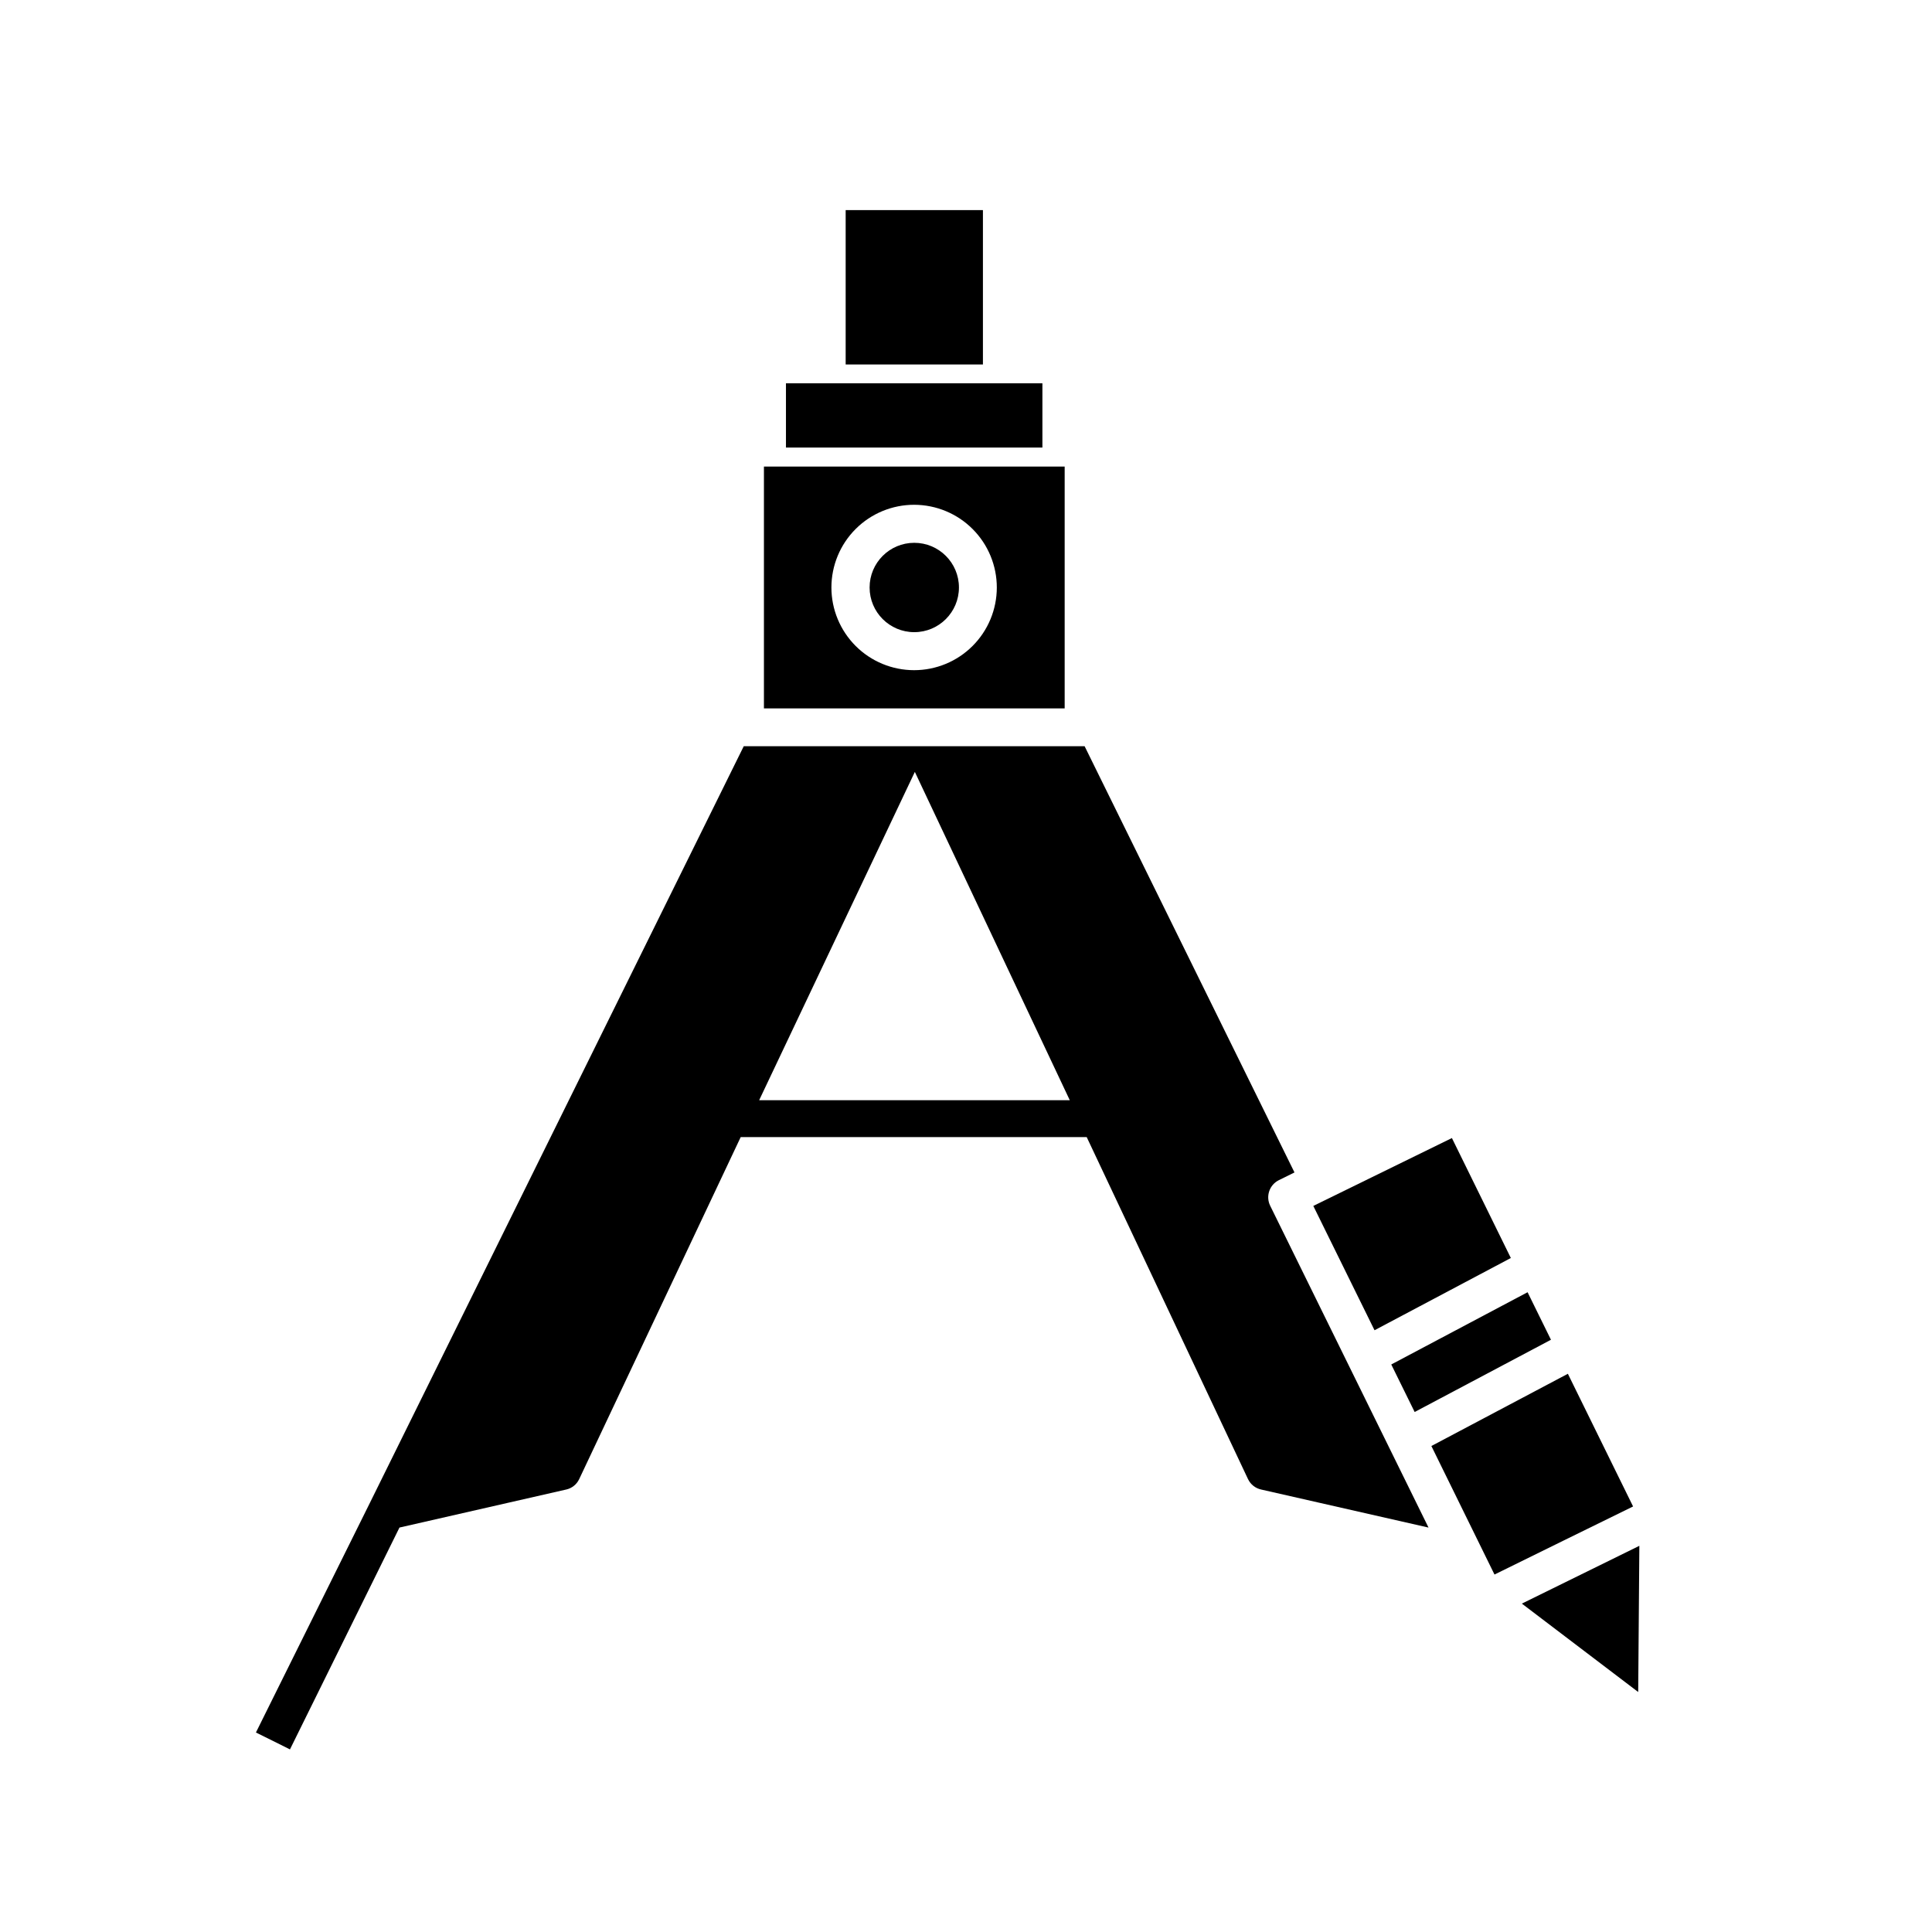
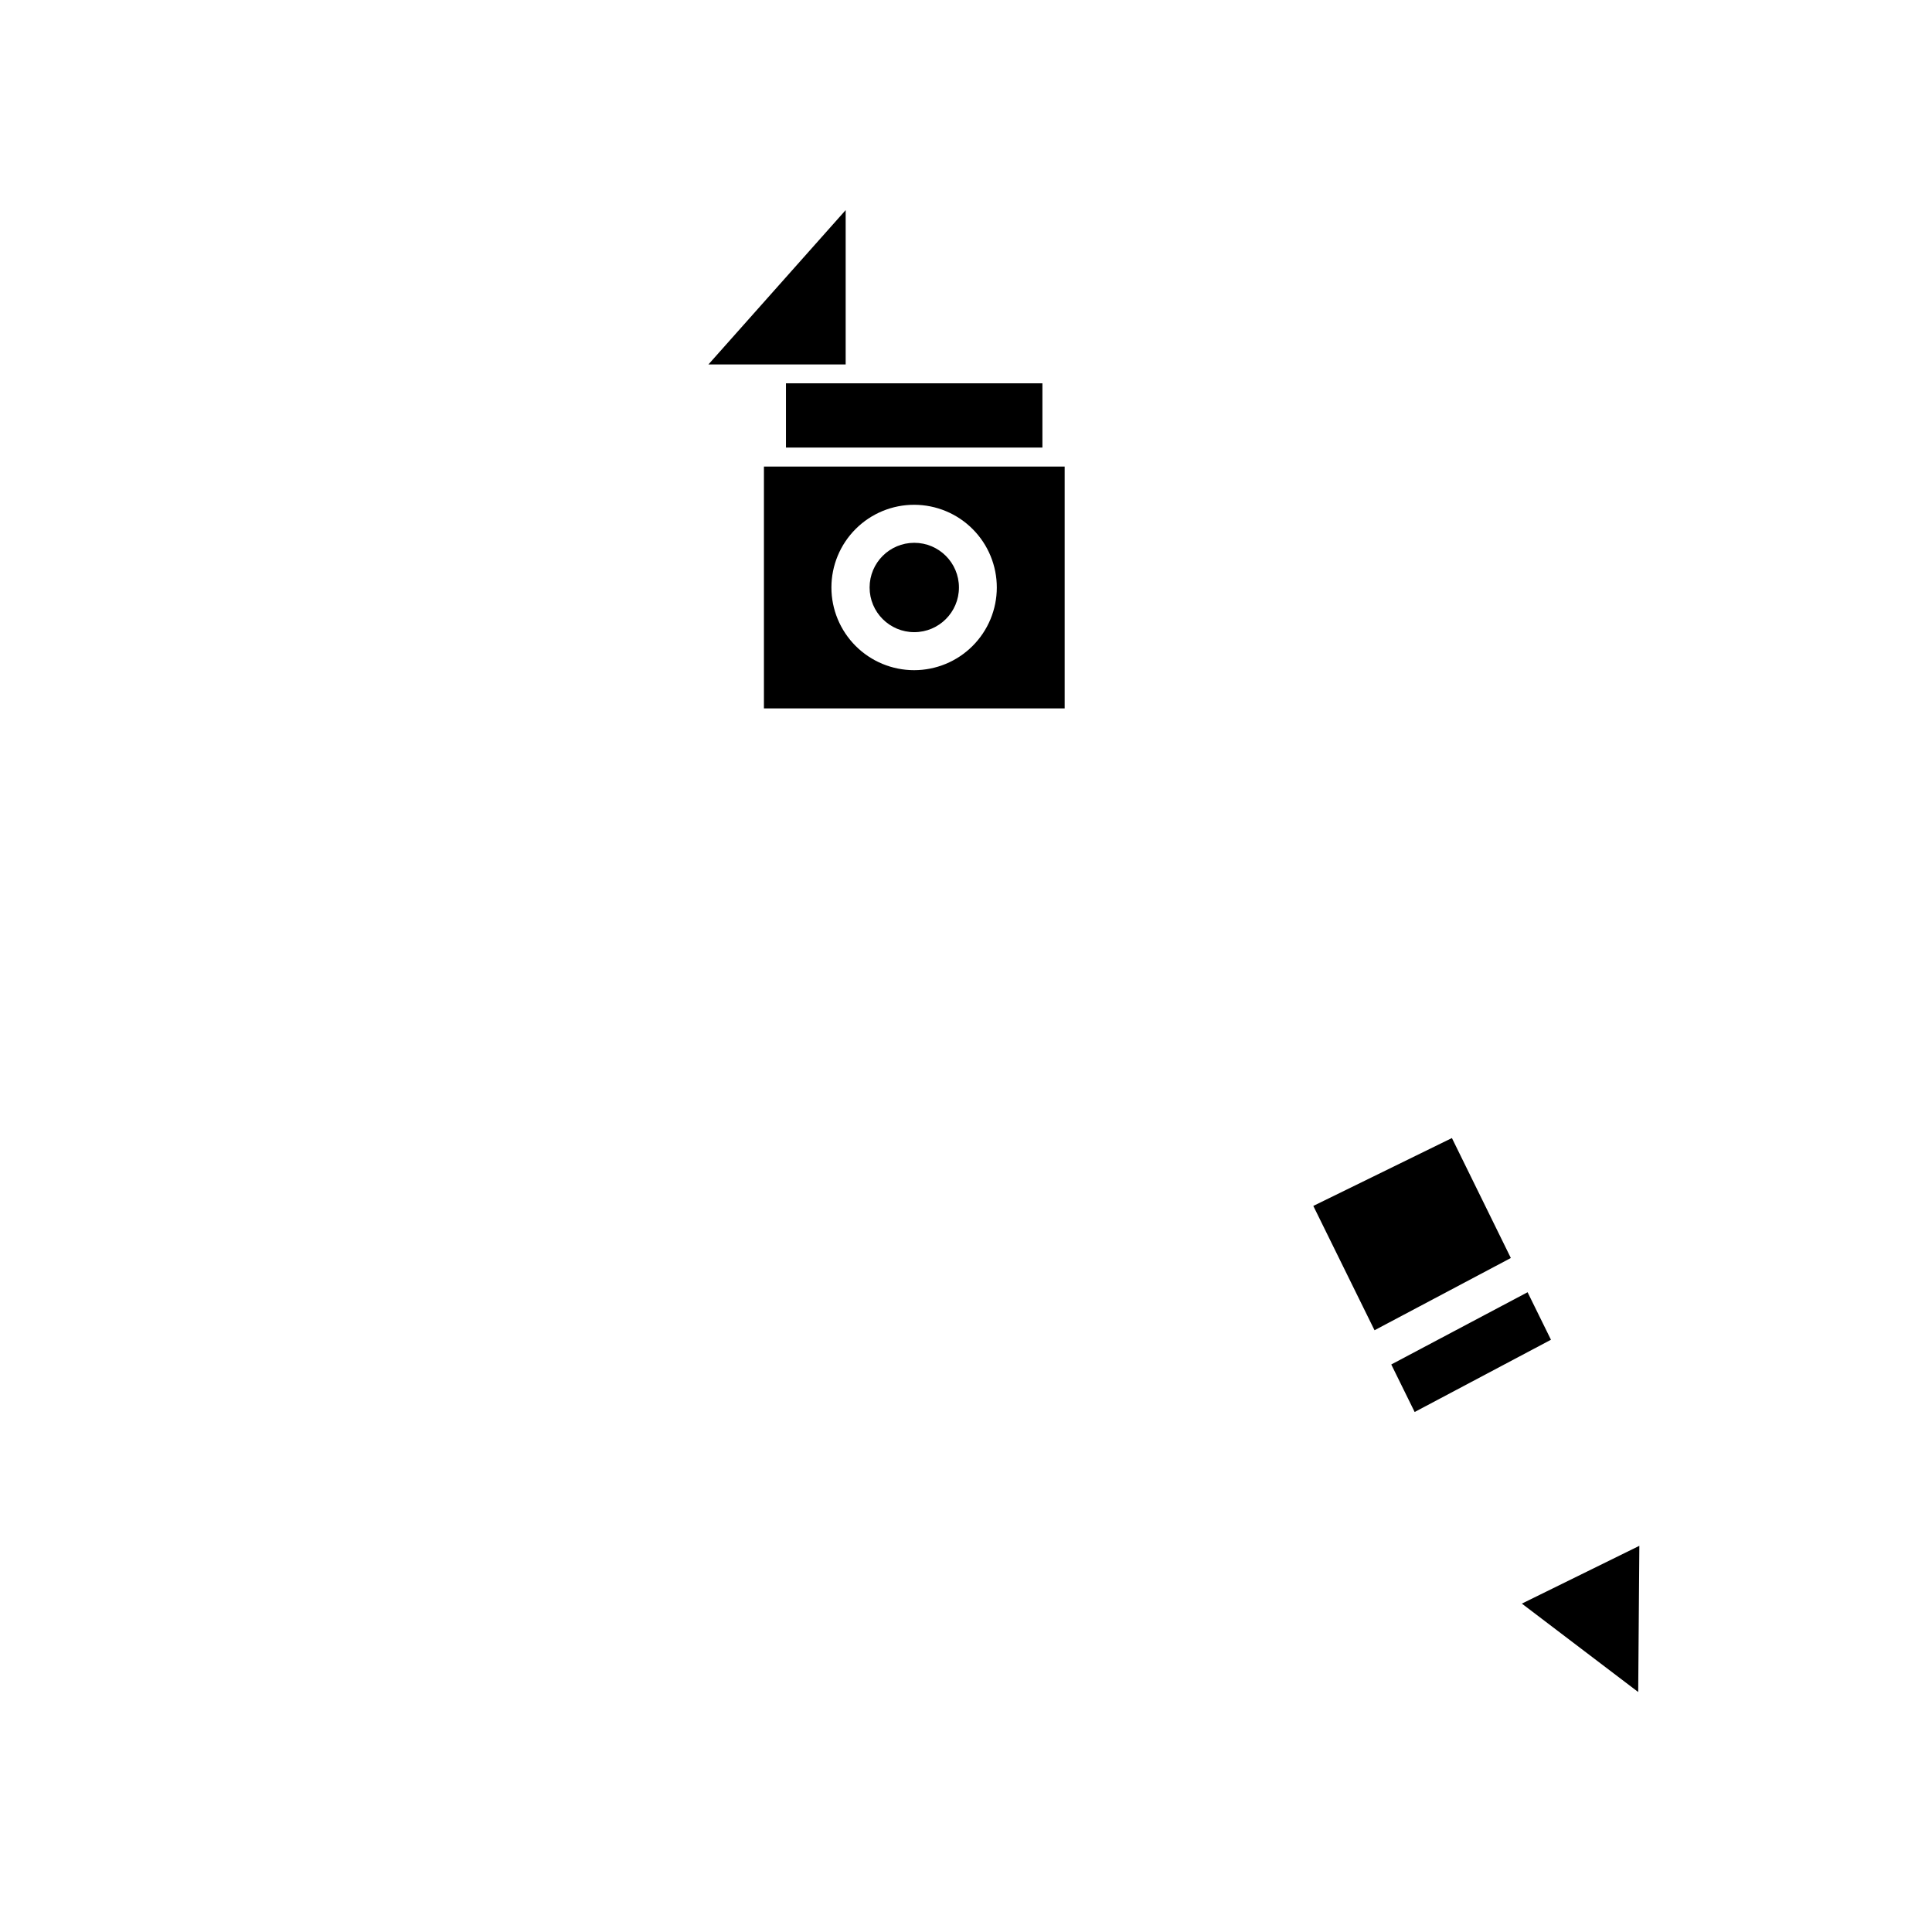
<svg xmlns="http://www.w3.org/2000/svg" fill="#000000" width="800px" height="800px" version="1.1" viewBox="144 144 512 512">
  <g>
-     <path d="m368.11 199.68h36.375v40.91h-36.375z" />
-     <path d="m341.1 341.76-99.047 200.46-30.23 60.91 4.484 2.215 4.535 2.266 29.02-58.793 44.184-10.078v0.004c1.496-0.336 2.758-1.336 3.426-2.719l42.824-90.688h91.691l42.773 90.688h0.004c0.676 1.395 1.961 2.394 3.473 2.719l44.336 10.078-41.965-85.297c-0.586-1.191-0.676-2.566-0.254-3.828 0.418-1.27 1.324-2.32 2.519-2.922l4.18-2.066-55.617-112.95zm45.344 6.801 41.059 87.008h-82.32z" />
+     <path d="m368.11 199.68v40.91h-36.375z" />
    <path d="m512.7 505.6 6.199 12.594 36.121-19.145-6.195-12.594z" />
-     <path d="m523.33 527.21 16.727 34.059 18.336-9.02 18.391-9.02-17.281-35.164z" />
    <path d="m492.04 463.58 16.223 32.949 36.125-19.145-15.617-31.789z" />
    <path d="m578.14 592.4 0.305-38.742-31.137 15.316z" />
    <path d="m346.45 331.73h79.699v-64.082h-79.699zm39.852-53.957h-0.004c5.812 0.016 11.379 2.332 15.477 6.449 4.102 4.117 6.398 9.691 6.391 15.5-0.008 5.809-2.324 11.379-6.438 15.48-4.113 4.106-9.684 6.406-15.496 6.402-5.809-0.004-11.379-2.316-15.484-6.426-4.106-4.109-6.414-9.68-6.414-15.488 0-5.824 2.316-11.406 6.438-15.516 4.121-4.113 9.707-6.414 15.527-6.402z" />
    <path d="m398.13 299.69c0 6.539-5.301 11.84-11.84 11.84-6.535 0-11.836-5.301-11.836-11.84 0-6.539 5.301-11.84 11.836-11.84 6.539 0 11.84 5.301 11.84 11.84" />
    <path d="m358.03 245.58h-5.742v17.027h67.961v-17.027z" />
  </g>
</svg>